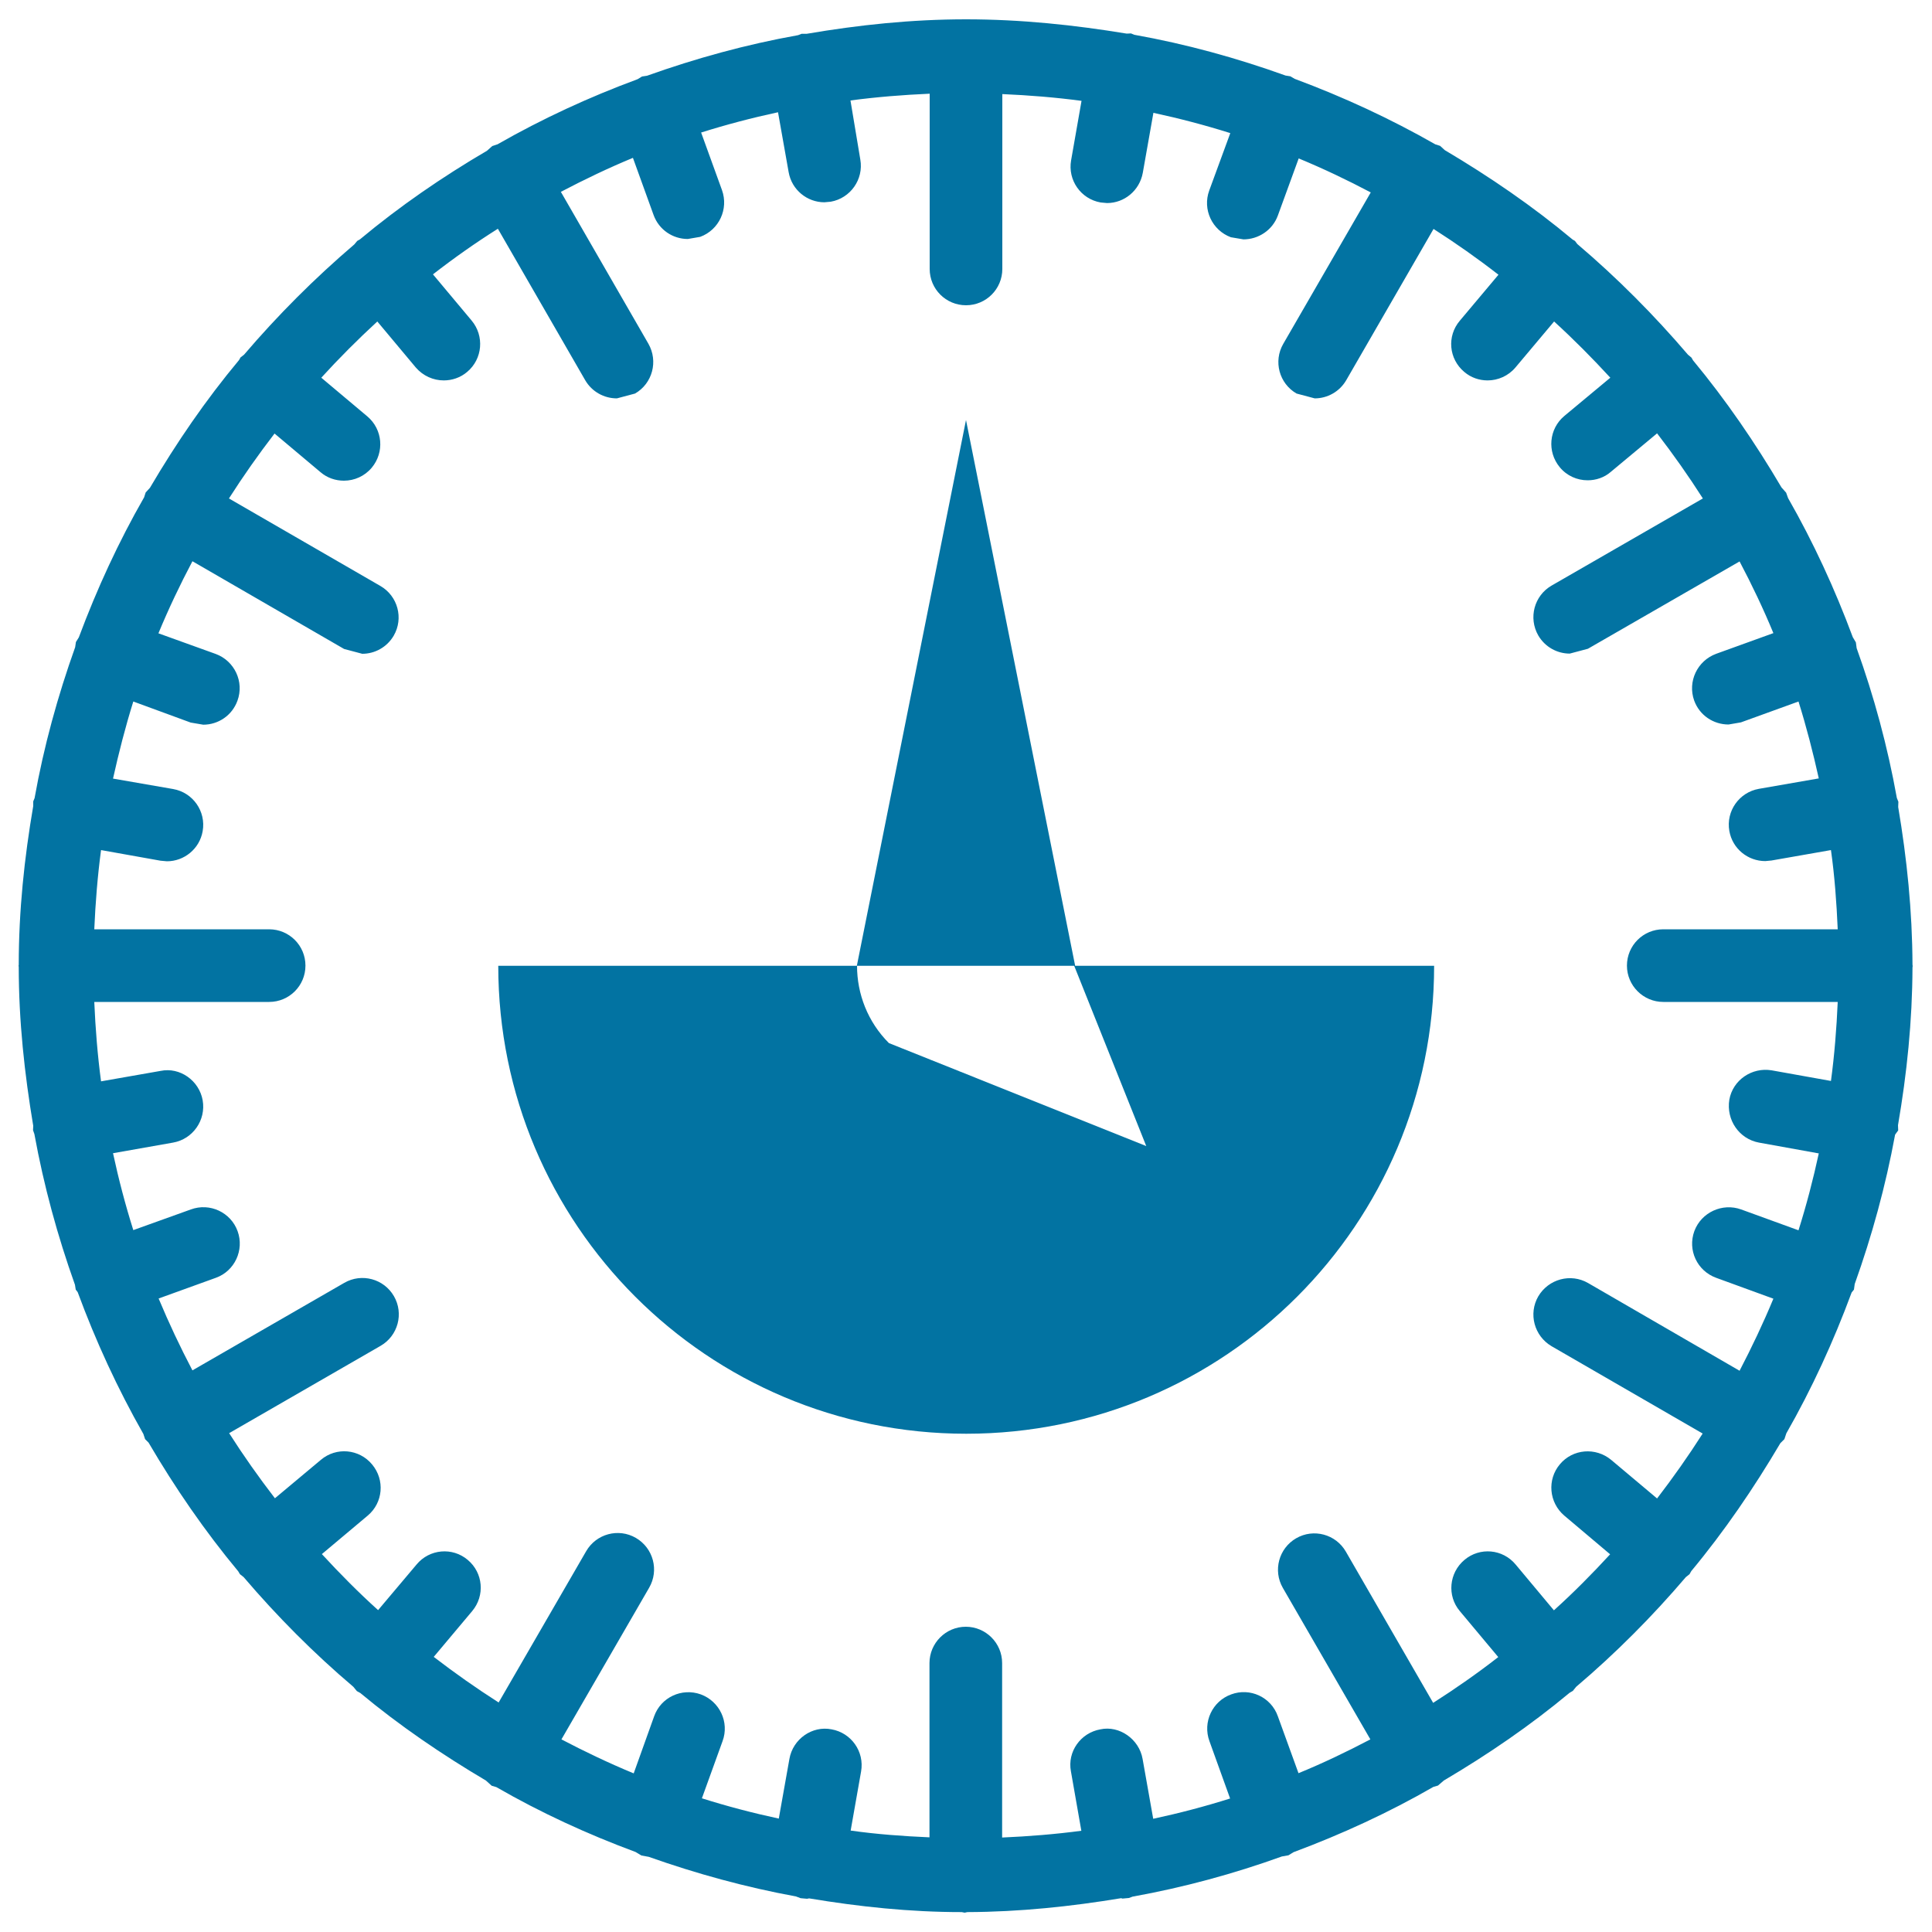
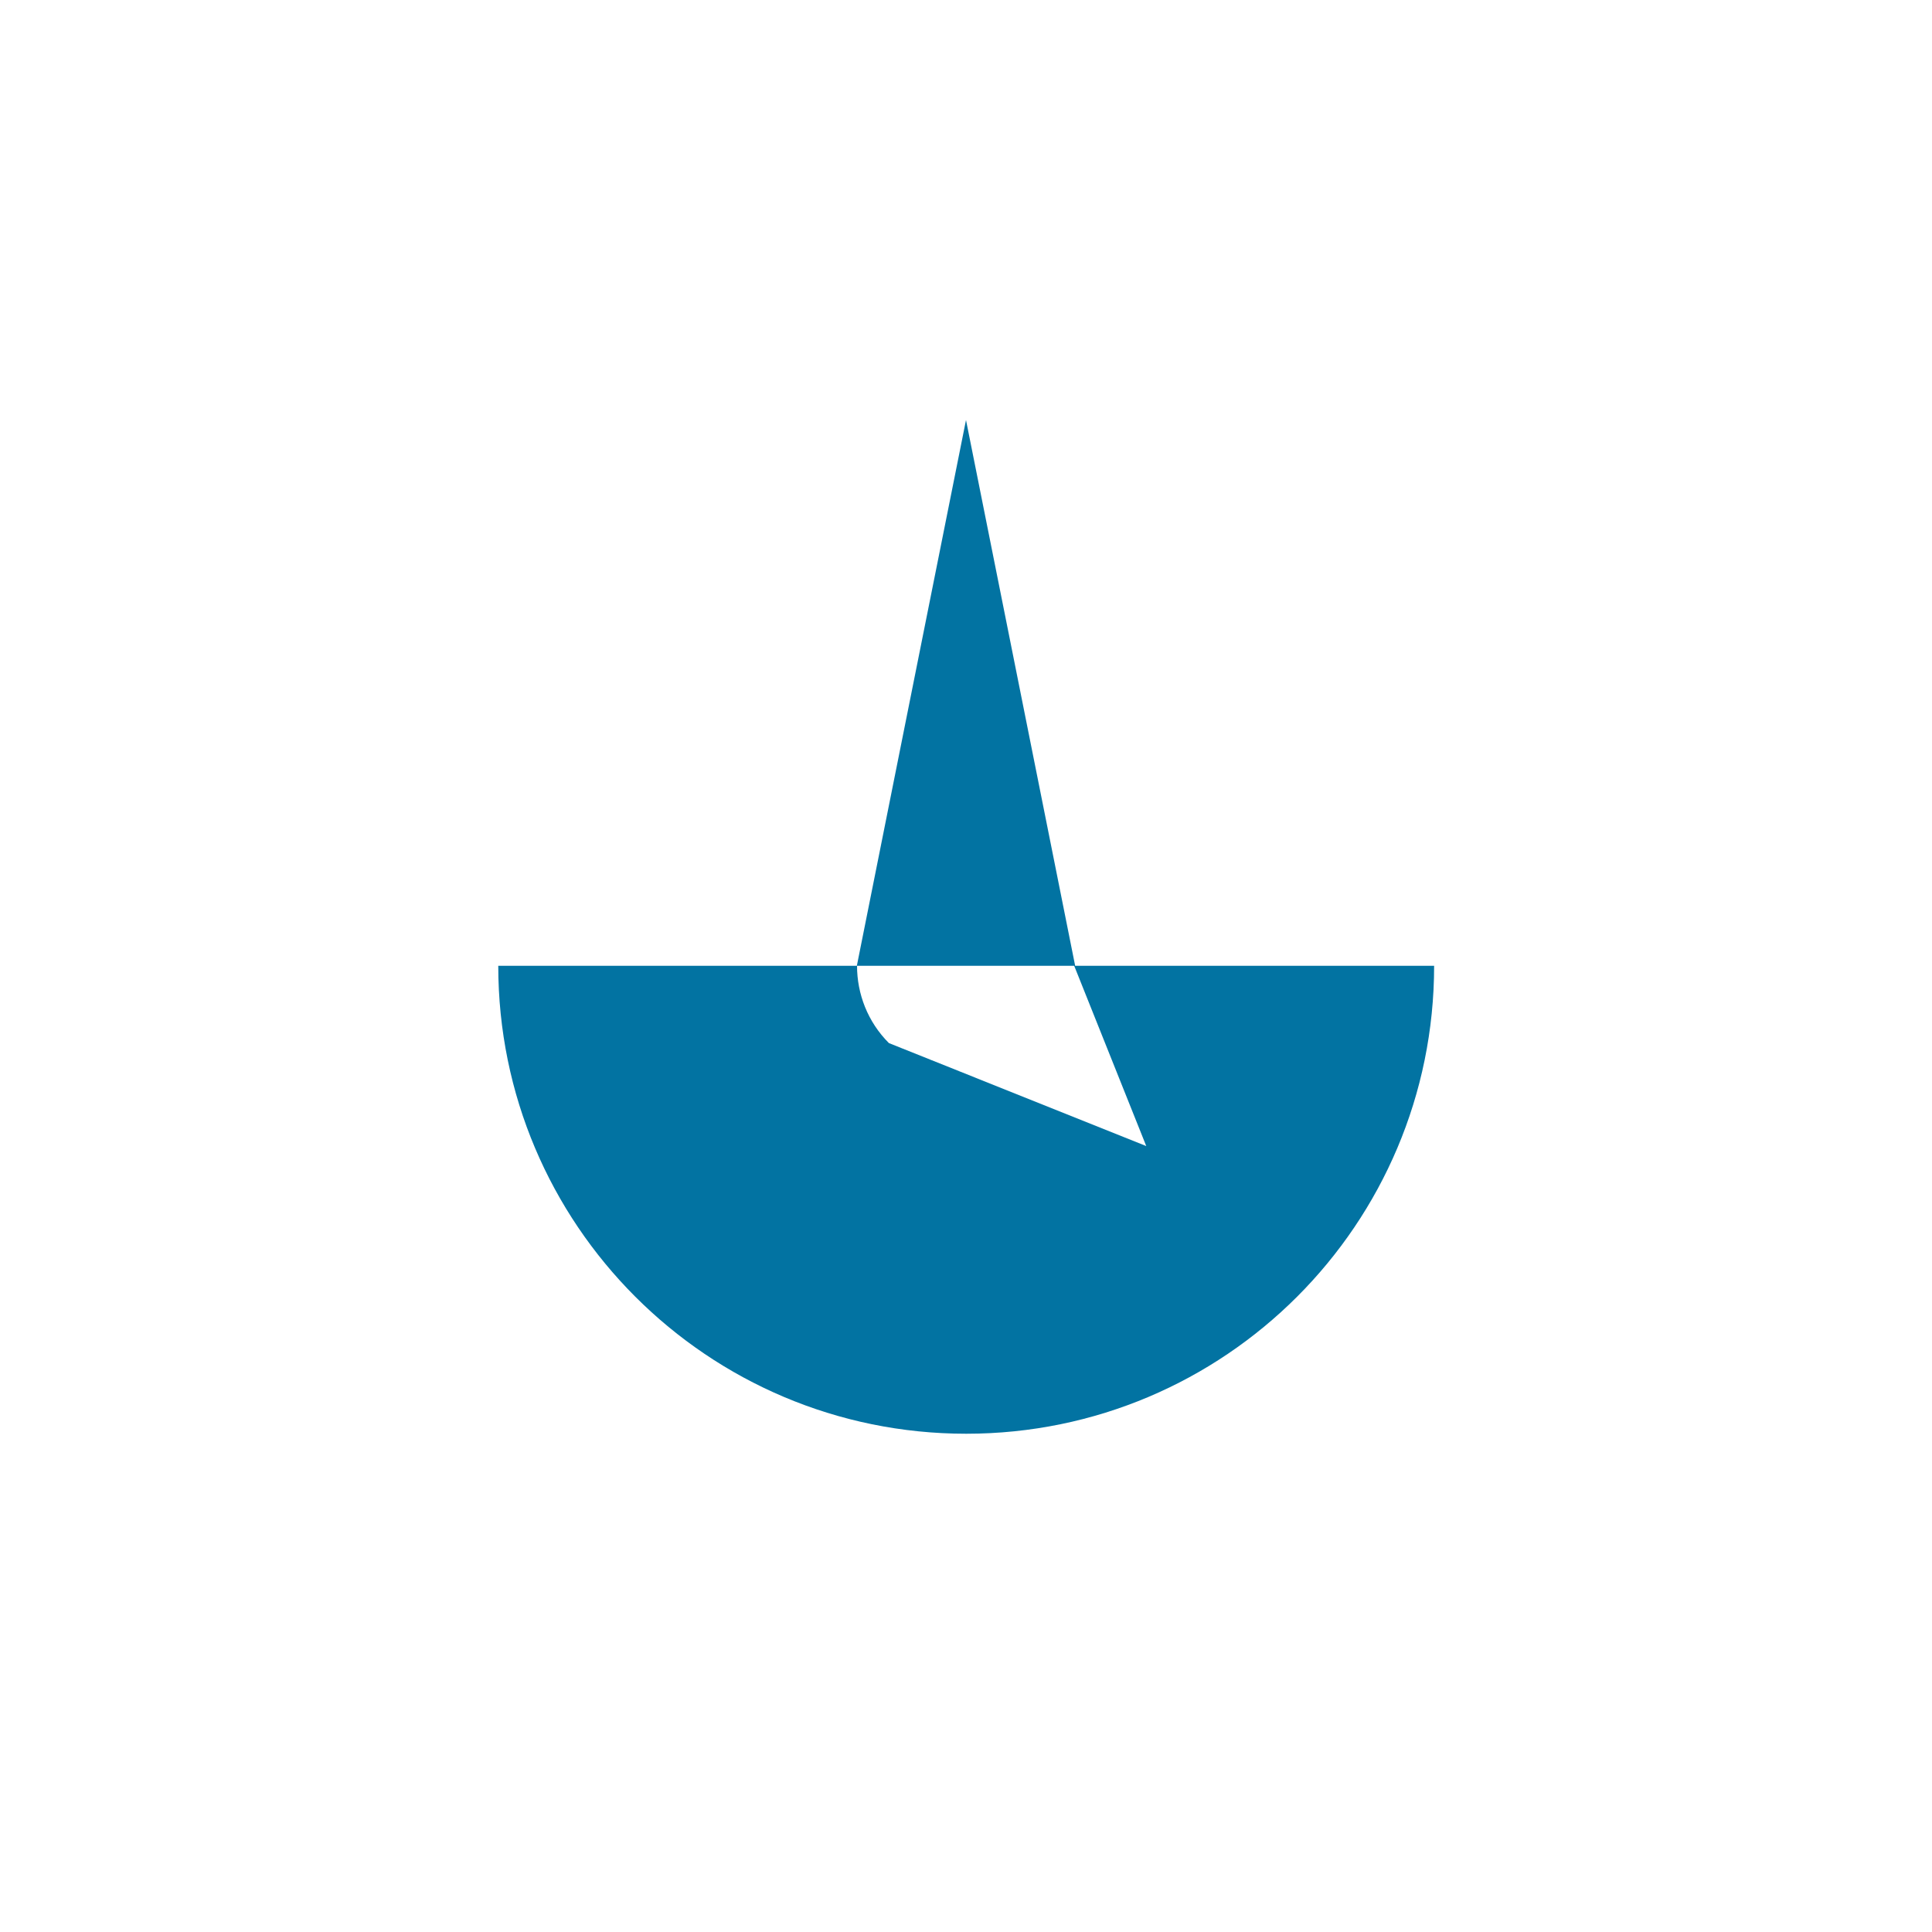
<svg xmlns="http://www.w3.org/2000/svg" viewBox="0 0 1000 1000" style="fill:#0273a2">
  <title>Thermostat SVG icon</title>
  <g>
    <g>
-       <path d="M982.5,585.1l-0.1-2.7c4.6-26.7,7.4-53.8,7.5-81.6l0.1-0.8l-0.1-0.7c-0.1-27.8-2.9-55-7.4-81.6l0.1-2.7l-0.8-2c-4.8-26.7-11.8-52.5-20.8-77.5l-0.4-3l-1.6-2.7c-9.3-25-20.4-49.1-33.5-72l-1-2.8l-2.4-2.7c-13.6-23.1-28.8-45.3-45.8-65.8l-0.8-1.4l-1.8-1.5c-17.6-20.6-36.7-39.8-57.3-57.3l-1.2-1.6l-1.2-0.7c-20.7-17.3-42.9-32.5-66.2-46.3l-2.4-2.2l-2.5-0.8c-23.1-13.2-47.5-24.5-72.8-33.9l-2.2-1.3l-2.5-0.4c-25.3-9.1-51.4-16.3-78.3-21.1l-1.7-0.7l-2.2,0.1C555.9,12.9,528.3,10,500,10c-28.2,0-55.6,2.9-82.5,7.5l-2.6,0l-1.8,0.7c-26.9,4.8-53,12-78.2,21l-2.6,0.4l-2.3,1.4c-25.2,9.3-49.4,20.5-72.5,33.7l-2.7,0.9l-2.7,2.4c-23.2,13.6-45.3,28.8-65.8,45.9l-1.4,0.8l-1.5,1.8c-20.5,17.5-39.6,36.6-57.1,57.1l-1.8,1.4l-0.8,1.4c-17.2,20.6-32.4,42.8-46.1,66.1l-2.2,2.4l-0.8,2.5c-13.2,23-24.4,47.3-33.8,72.5l-1.5,2.4l-0.4,2.7c-9,25.2-16.2,51.2-21,78.1l-0.7,1.7l0,2.4c-4.6,26.8-7.5,54.2-7.5,82.2l-0.1,0.5l0.1,0.5c0,28.1,3,55.5,7.5,82.3l-0.1,2.3l0.7,2c4.9,26.9,12,52.8,21,78l0.4,2.5l1,1.3c9.4,25.5,20.7,50,34,73.4l0.9,2.7l1.8,1.8c13.7,23.4,29.1,45.8,46.4,66.6l0.9,1.5l1.9,1.5c17.4,20.4,36.3,39.4,56.8,56.8l1.8,2.2l1.8,1c20.3,16.9,42.2,31.8,65,45.3l3,2.7l2.4,0.7c22.9,13.2,47,24.3,72.1,33.6l3,1.8l3.8,0.7c24.6,8.7,50,15.7,76.2,20.5l2.4,0.9l3.3,0.3l1.1-0.2c25.8,4.3,52,7.1,79,7.1l1.5,0.3l1.4-0.3c27.1-0.1,53.6-2.9,79.6-7.2l0.7,0.2l3.3-0.3l1.9-0.7c26.6-4.8,52.3-11.8,77.3-20.8l3.4-0.6l2.6-1.6c25.2-9.4,49.5-20.6,72.4-33.8l2.4-0.7l3-2.6c22.9-13.5,44.8-28.5,65.1-45.4l1.7-1l1.7-2.1c20.5-17.4,39.4-36.4,56.8-56.8l1.9-1.5l0.9-1.6c17.2-20.7,32.4-43,46.1-66.2l2.1-2.1l1-3c13.2-23.1,24.4-47.5,33.8-72.9l1.2-1.5l0.4-2.9c8.9-24.9,16-50.7,20.9-77.3L982.5,585.1z M910.4,591.4l31,5.6c-2.9,13.4-6.4,26.8-10.5,39.8l-29.7-10.8c-9.7-3.5-20.6,1.5-24.2,11.2c-3.6,9.8,1.4,20.6,11.3,24.2l29.6,10.8c-5.3,12.8-11.2,25.2-17.5,37.3L822,664.1c-9-5.2-20.5-2.1-25.8,6.9c-5.2,9-2.1,20.5,6.9,25.8l78.2,45.2c-7.4,11.6-15.3,22.8-23.6,33.6l-23.8-20c-8-6.6-19.8-5.7-26.5,2.3c-6.7,7.9-5.7,19.8,2.3,26.6l23.7,20c-9.3,10.1-18.9,19.8-29.1,29l-19.8-23.7c-6.7-8.1-18.6-9.1-26.5-2.4c-8,6.7-9.1,18.6-2.4,26.5l19.9,23.8c-10.8,8.4-22.1,16.3-33.7,23.7l-45.2-78.3c-5.2-9-16.7-12.1-25.7-6.9c-9,5.2-12.1,16.7-6.9,25.7l45.3,78.4c-12.2,6.4-24.5,12.3-37.2,17.5l-10.7-29.5c-3.5-9.9-14.4-14.9-24.1-11.3c-9.8,3.5-14.9,14.4-11.3,24.2l10.7,29.7c-13,4.1-26.3,7.6-39.8,10.5l-5.5-31c-1.8-10.3-12.1-17.4-21.8-15.3c-10.3,1.8-17.2,11.6-15.3,21.7l5.4,30.8c-13.5,1.8-27.2,2.9-41,3.5l0-90.3c0-10.4-8.5-18.8-18.8-18.8c-10.4,0-18.8,8.5-18.8,18.8l0,90.2c-13.8-0.6-27.4-1.6-40.8-3.5l5.4-30.6c1.8-10.3-5.1-20-15.3-21.8c-10-2-20,5-21.8,15.3l-5.5,30.9c-13.5-2.9-26.8-6.4-39.8-10.5l10.7-29.6c3.6-9.8-1.5-20.6-11.3-24.2c-9.8-3.5-20.6,1.5-24.1,11.3L328,917.9c-12.8-5.3-25.2-11.2-37.4-17.6l45.4-78.5c5.2-9,2.2-20.5-6.9-25.8c-9-5.2-20.5-2.1-25.7,6.9l-45.3,78.3c-11.6-7.4-22.8-15.3-33.6-23.6l19.9-23.7c6.7-8,5.7-19.8-2.3-26.5c-7.9-6.7-19.8-5.7-26.5,2.4l-19.9,23.6c-10.2-9.2-19.8-18.9-29.1-29l23.7-19.9c8-6.7,9-18.5,2.3-26.5c-6.7-8.1-18.6-9.1-26.5-2.4l-23.8,19.9c-8.4-10.9-16.3-22.1-23.7-33.7l78.4-45.2c9-5.2,12.1-16.7,6.9-25.7c-5.2-9-16.7-12.1-25.7-6.9l-78.6,45.3c-6.4-12.2-12.2-24.5-17.5-37.2l29.6-10.7c9.8-3.5,14.8-14.4,11.3-24.1c-3.5-9.8-14.4-14.9-24.2-11.3L69,636.7c-4.1-13-7.6-26.3-10.5-39.8l31.1-5.5c10.2-1.8,17.1-11.6,15.3-21.9c-1.8-10.2-11.8-17.3-21.8-15.2l-30.8,5.4c-1.8-13.5-2.9-27.2-3.5-41.1l90.5,0c10.4,0,18.8-8.4,18.8-18.8c0-10.4-8.4-18.8-18.8-18.8l-90.5,0c0.6-13.8,1.7-27.5,3.5-41l30.8,5.5l3.3,0.3c8.9,0,16.9-6.4,18.5-15.6c1.8-10.2-5-20-15.3-21.8L58.5,403c3-13.5,6.4-26.8,10.5-39.9L98.7,374l6.5,1.1c7.7,0,14.9-4.7,17.7-12.4c3.6-9.8-1.5-20.6-11.2-24.2L82,327.8c5.3-12.8,11.2-25.2,17.6-37.3l78.5,45.4l9.4,2.5c6.5,0,12.8-3.4,16.3-9.4c5.2-9,2.1-20.5-6.9-25.7l-78.4-45.3c7.4-11.6,15.3-22.8,23.6-33.6l23.8,20c3.5,3,7.8,4.4,12.1,4.4c5.4,0,10.7-2.3,14.4-6.7c6.7-8,5.7-19.9-2.3-26.6l-23.8-20c9.2-10.1,18.9-19.8,29-29.1l19.9,23.8c3.8,4.4,9.1,6.7,14.5,6.7c4.2,0,8.6-1.4,12.1-4.4c8-6.7,9-18.6,2.3-26.6l-20-23.9c10.8-8.4,22-16.3,33.6-23.6l45.2,78.4c3.5,6,9.8,9.4,16.4,9.4l9.4-2.5c9-5.2,12.1-16.7,6.9-25.8l-45.3-78.6c12.2-6.4,24.5-12.3,37.3-17.6l10.7,29.6c2.8,7.7,10,12.4,17.7,12.4l6.4-1.1c9.8-3.6,14.8-14.4,11.3-24.2l-10.8-29.8c13-4.1,26.3-7.6,39.8-10.5l5.5,31c1.6,9.2,9.6,15.6,18.5,15.6l3.3-0.3c10.2-1.8,17.1-11.6,15.3-21.8L440.2,52c13.5-1.8,27.2-2.9,41-3.5l0,90.7c0,10.4,8.4,18.8,18.8,18.8c10.4,0,18.8-8.4,18.8-18.8l0-90.5c13.9,0.6,27.5,1.7,41,3.5L554.4,83c-1.8,10.2,5,20,15.3,21.8l3.3,0.3c8.9,0,16.8-6.4,18.5-15.6l5.5-31.1c13.5,2.9,26.8,6.4,39.8,10.5l-10.9,29.7c-3.6,9.8,1.5,20.6,11.2,24.2l6.5,1.1c7.7,0,15-4.7,17.8-12.3L672.2,82c12.8,5.3,25.2,11.2,37.3,17.6L664.2,178c-5.2,9-2.1,20.5,6.9,25.7l9.4,2.5c6.5,0,12.8-3.4,16.3-9.4l45.2-78.3c11.6,7.4,22.8,15.3,33.6,23.7l-20,23.8c-6.8,8-5.7,19.8,2.3,26.5c3.5,3,7.8,4.4,12.1,4.4c5.3,0,10.7-2.3,14.4-6.7l20-23.8c10.2,9.3,19.8,19,29.1,29.1l-23.8,19.8c-8,6.7-9,18.5-2.4,26.5c3.7,4.5,9,6.8,14.5,6.8c4.2,0,8.6-1.4,12-4.4l23.9-19.9c8.4,10.9,16.3,22.1,23.7,33.7l-78.3,45.1c-9,5.2-12.1,16.7-6.9,25.8c3.5,6,9.8,9.4,16.3,9.4l9.4-2.5l78.5-45.2c6.4,12.1,12.3,24.5,17.5,37.1l-29.6,10.7c-9.8,3.6-14.9,14.4-11.4,24.2c2.8,7.7,10,12.4,17.8,12.4l6.4-1.1l29.8-10.8c4.1,13.1,7.5,26.3,10.5,39.8l-31,5.4c-10.2,1.8-17.1,11.5-15.3,21.8c1.6,9.2,9.6,15.6,18.6,15.6l3.2-0.3l30.8-5.4c1.9,13.5,2.9,27.2,3.5,41l-90.3,0c-10.4,0-18.8,8.4-18.8,18.8c0,10.4,8.5,18.8,18.8,18.8l90.3,0c-0.6,13.8-1.7,27.5-3.5,40.9l-30.7-5.5c-10.2-1.7-20.1,5-21.9,15.2C893.4,579.7,900.2,589.5,910.4,591.4z" />
      <path d="M500,217.4l-56.5,282.5H257.9c0,133.8,108.4,242.2,242.2,242.2c133.8,0,242.2-108.4,242.2-242.2H556.5L500,217.4z M460.1,539.9c-11-11-16.5-25.5-16.5-40h112.4l37.3,93.3L460.1,539.9z" />
    </g>
  </g>
</svg>